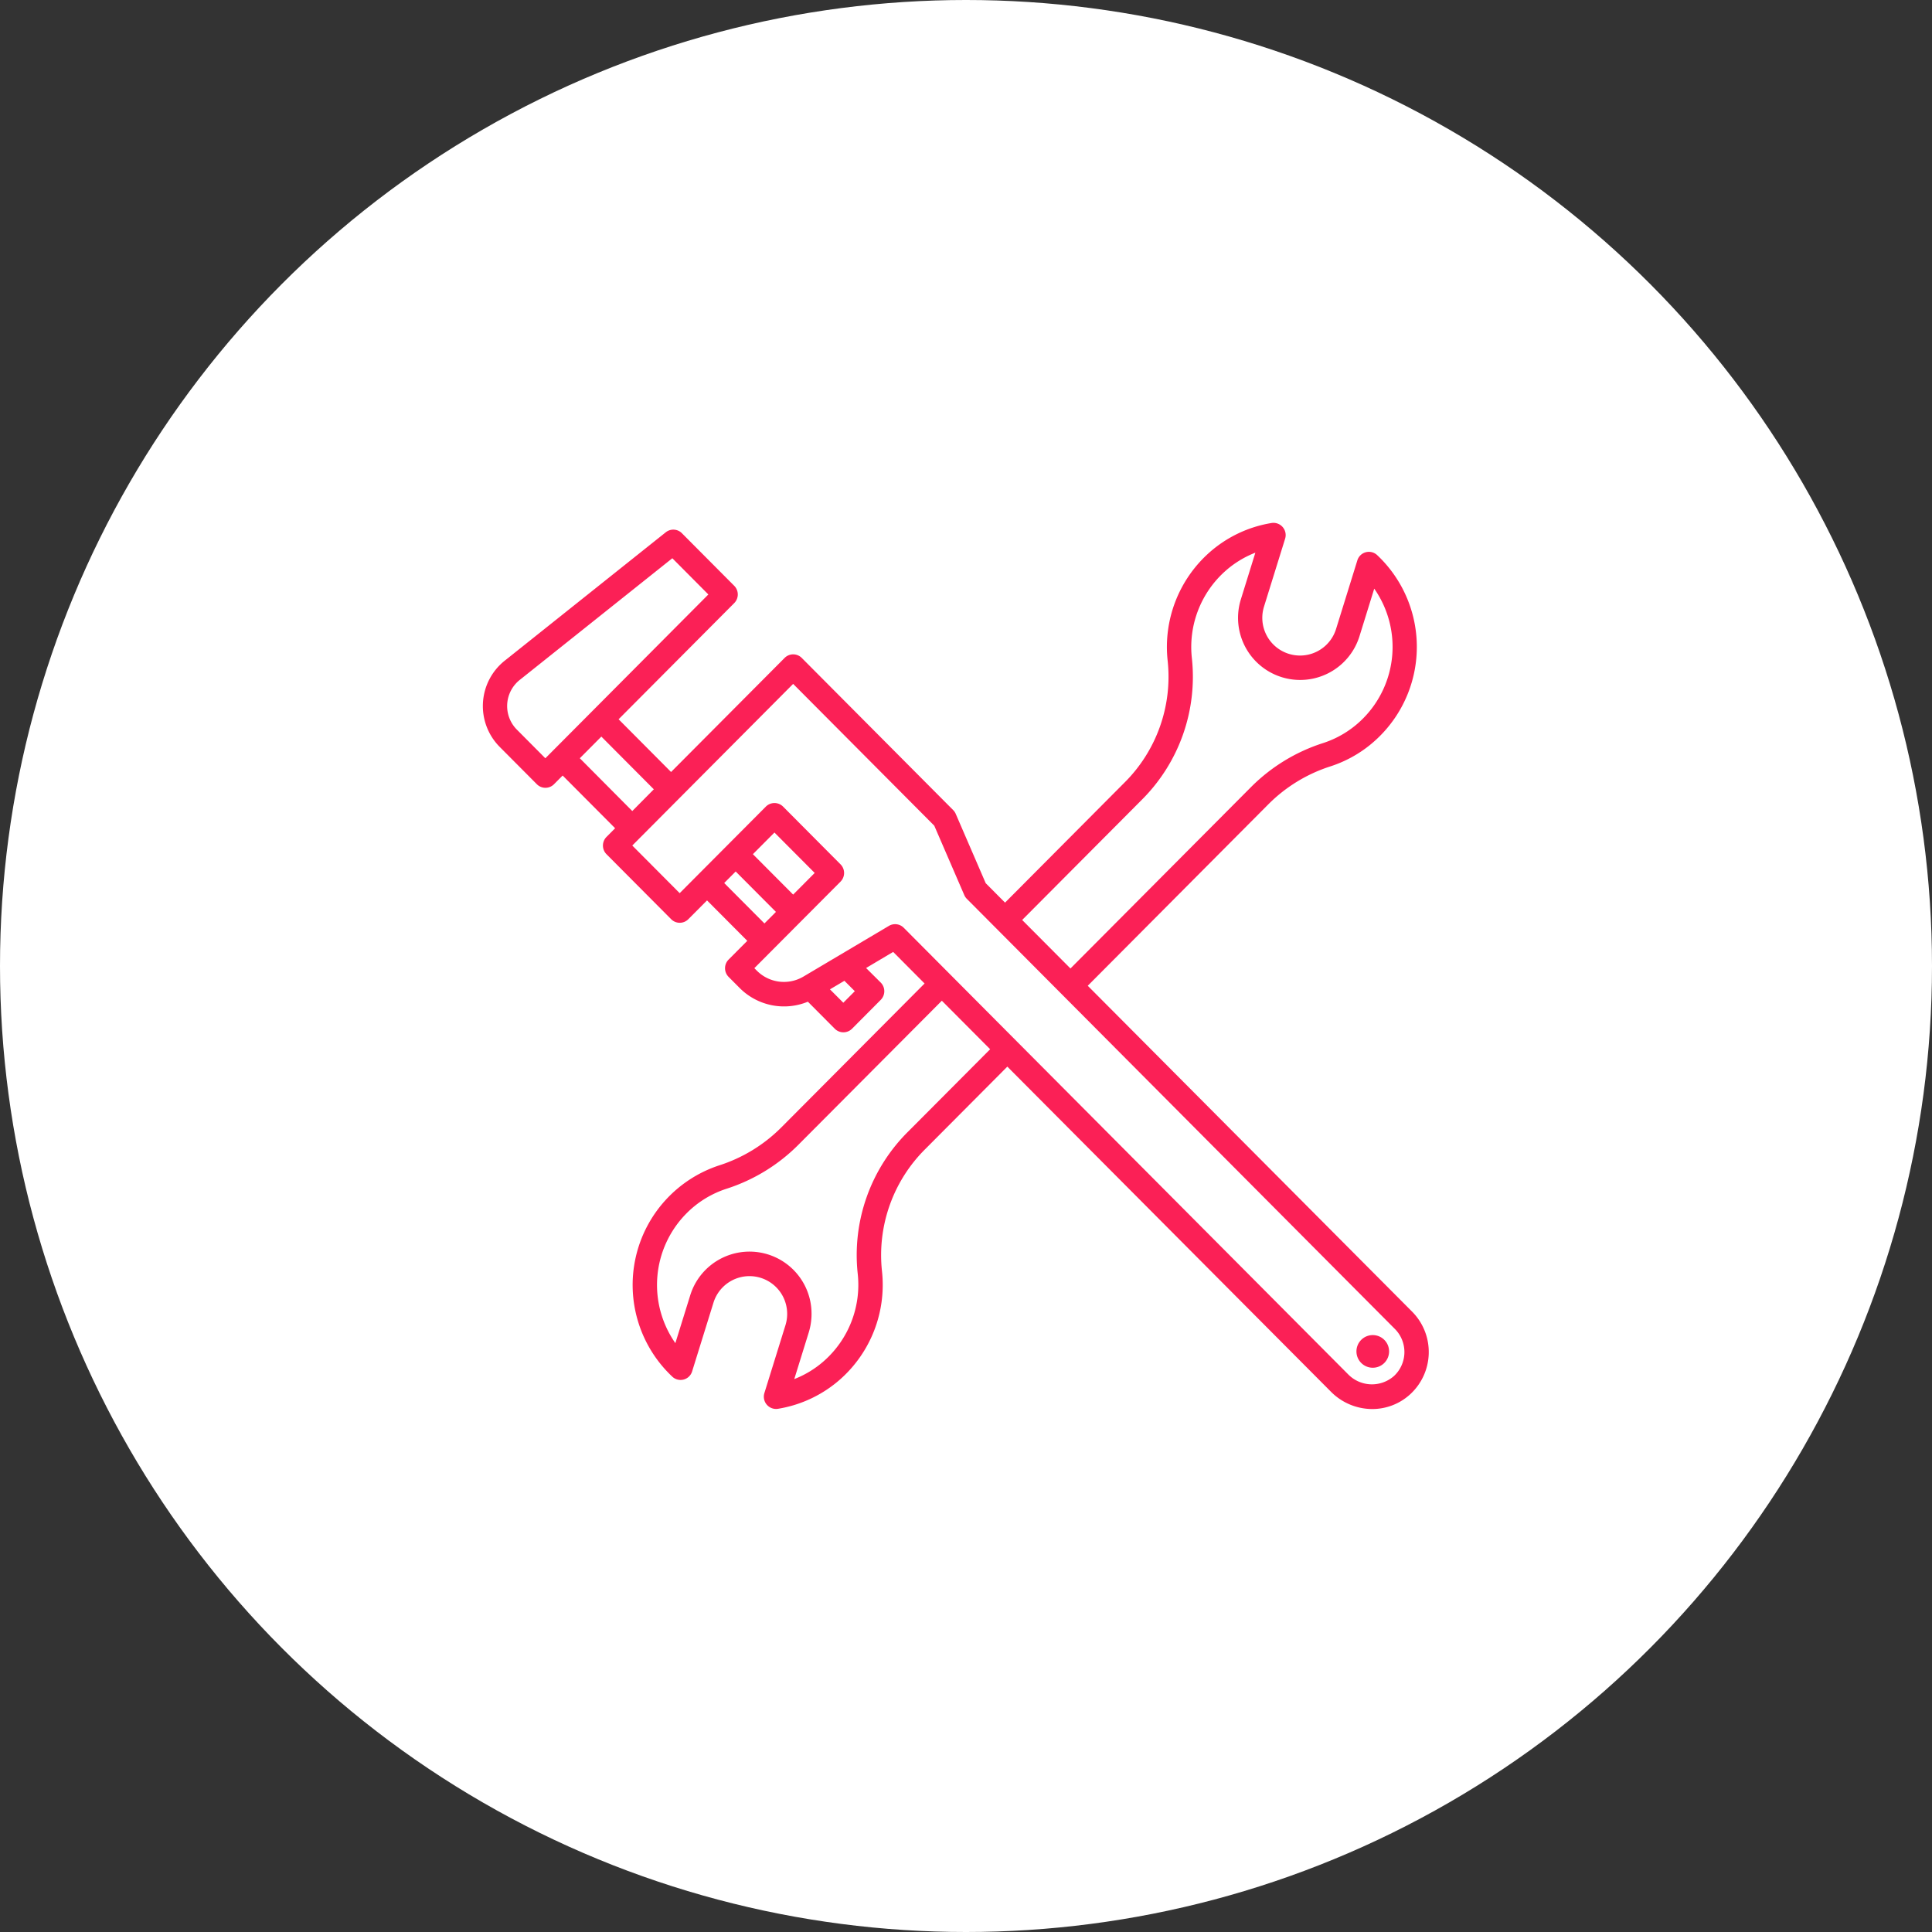
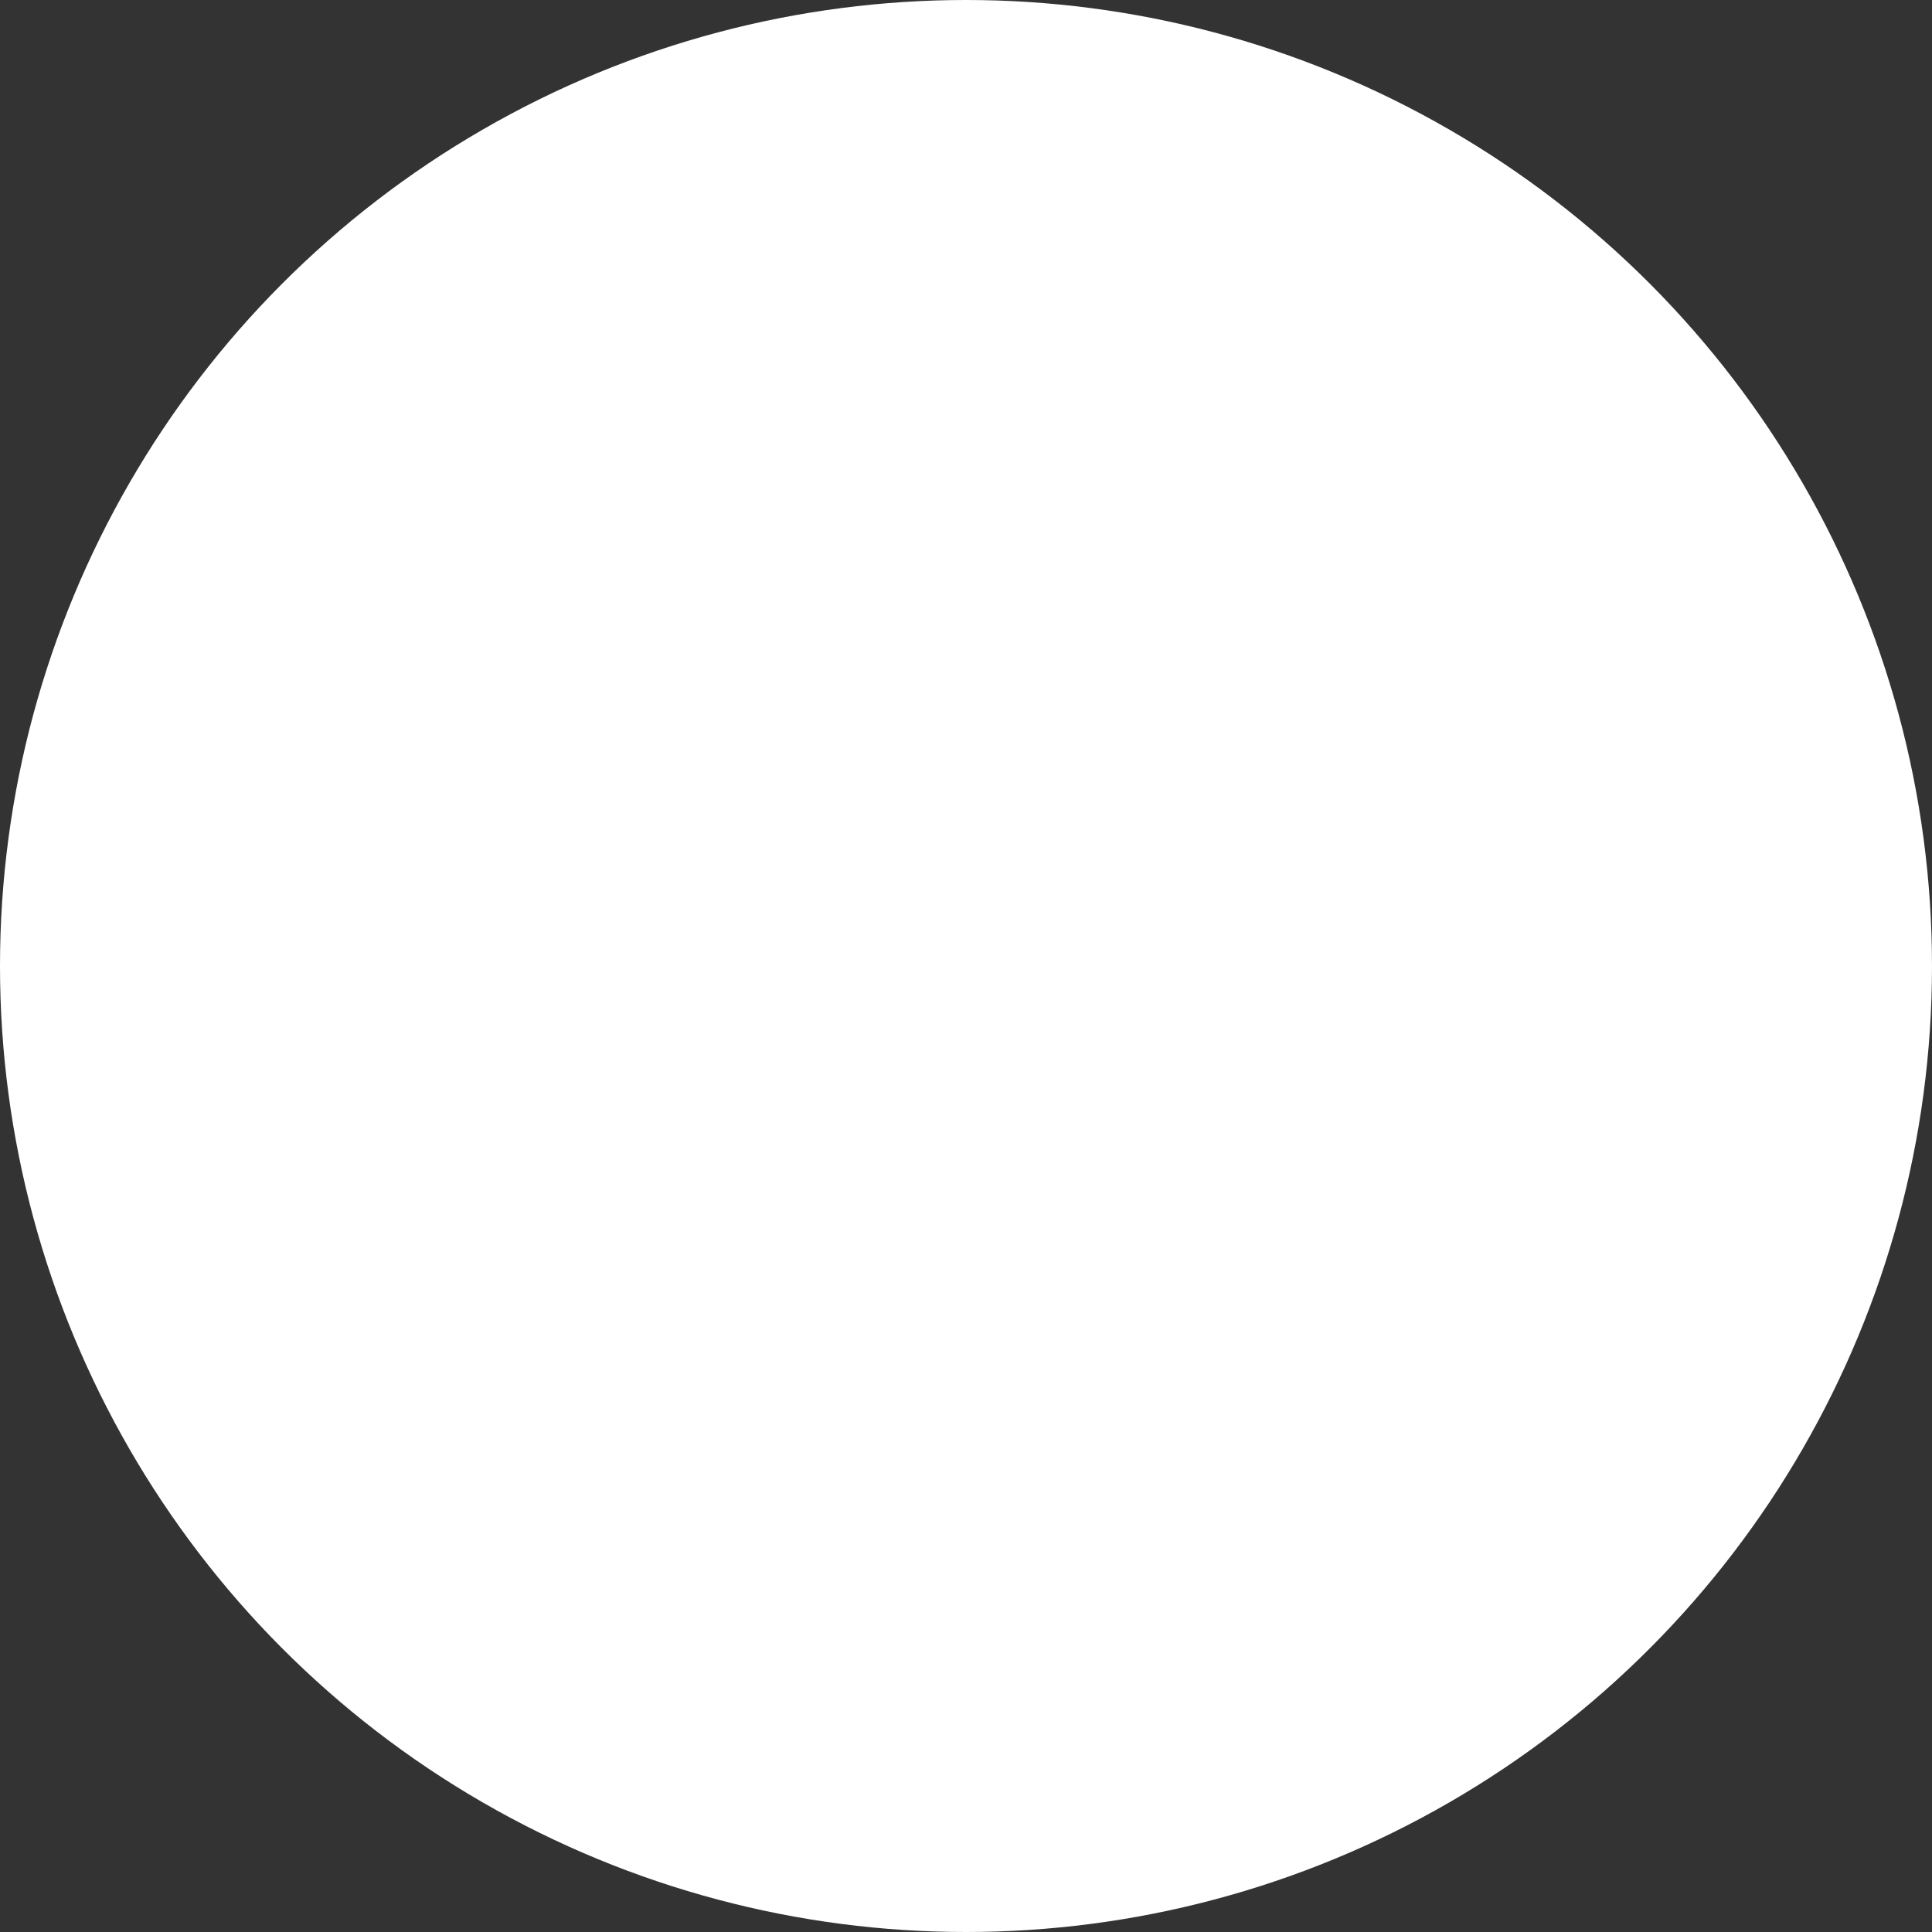
<svg xmlns="http://www.w3.org/2000/svg" width="96" height="96" viewBox="0 0 96 96">
  <rect x="0" y="0" width="96" height="96" fill="#333333" stroke="none" />
  <defs>
    <style>
      .cls-1 {
        fill: #fff;
      }

      .cls-2 {
        fill: #fb2056;
        fill-rule: evenodd;
      }
    </style>
  </defs>
  <circle class="cls-1" cx="48" cy="48" r="48" />
-   <path id="Forma_1" data-name="Forma 1" class="cls-2" d="M70.174,65.182L54.05,48.982l8.993-9.036A7.652,7.652,0,0,1,66.1,38.083a6.136,6.136,0,0,0,2.482-1.526,6.262,6.262,0,0,0-.145-8.968,0.6,0.6,0,0,0-.993.262l-1.058,3.409a1.874,1.874,0,0,1-3.577-1.121l1.047-3.369a0.607,0.607,0,0,0-.675-0.782A6.151,6.151,0,0,0,60.1,27.448a6.276,6.276,0,0,0-2.079,5.391,7.419,7.419,0,0,1-2.165,6.067l-5.916,5.945-0.96-.965-1.49-3.445a0.608,0.608,0,0,0-.127-0.188l-7.522-7.559a0.6,0.6,0,0,0-.856,0L33.345,38.36l-2.607-2.62,5.745-5.772a0.61,0.61,0,0,0,0-.86l-2.6-2.613a0.6,0.6,0,0,0-.8-0.047l-7.973,6.357a2.881,2.881,0,0,0-.28,4.308l1.844,1.853a0.6,0.6,0,0,0,.856,0l0.428-.43,2.607,2.619-0.428.431a0.61,0.61,0,0,0,0,.86l3.211,3.227a0.6,0.6,0,0,0,.856,0l0.928-.932,2,2.008-0.928.932a0.61,0.61,0,0,0,0,.86l0.548,0.55a3.11,3.11,0,0,0,3.391.683l1.337,1.344a0.606,0.606,0,0,0,.856,0l1.427-1.435a0.61,0.61,0,0,0,0-.86L43.035,48.1l1.346-.8,1.561,1.569L38.8,56.044a7.652,7.652,0,0,1-3.061,1.862A6.255,6.255,0,0,0,33.4,68.4a0.6,0.6,0,0,0,.993-0.262l1.059-3.409a1.873,1.873,0,0,1,3.662.561,1.9,1.9,0,0,1-.086.562L37.982,69.22a0.609,0.609,0,0,0,.578.79,0.687,0.687,0,0,0,.1-0.008,6.163,6.163,0,0,0,3.085-1.46,6.269,6.269,0,0,0,2.079-5.39,7.425,7.425,0,0,1,2.165-6.068L50.054,53,66.132,69.152a2.894,2.894,0,0,0,2.053.862,2.783,2.783,0,0,0,1.894-.74A2.848,2.848,0,0,0,70.174,65.182ZM56.711,39.766A8.631,8.631,0,0,0,59.223,32.7,5.055,5.055,0,0,1,60.9,28.362a4.923,4.923,0,0,1,1.478-.9l-0.719,2.316a3.086,3.086,0,1,0,5.89,1.845l0.736-2.373A5.047,5.047,0,0,1,67.73,35.7a4.945,4.945,0,0,1-2,1.227,8.868,8.868,0,0,0-3.546,2.161l-8.993,9.035-2.4-2.41ZM25.682,36.254a1.661,1.661,0,0,1,.169-2.489l7.557-6.026,1.79,1.8-8.1,8.139Zm3.129,1.423,1.07-1.076,2.607,2.619L31.418,40.3Zm7.174,6.2,0.571-.573,2,2.008-0.571.573Zm3.426,0.575-2-2.008,1.071-1.076,2,2.008Zm3.064,4.8-0.571.573L41.24,49.16l0.718-.425Zm2.656,6.97a8.638,8.638,0,0,0-2.512,7.063,5.051,5.051,0,0,1-1.675,4.341,4.915,4.915,0,0,1-1.477.9l0.718-2.314a3.118,3.118,0,0,0,.14-0.923,3.083,3.083,0,0,0-6.029-.923L33.558,66.74a5.047,5.047,0,0,1,.553-6.447,4.932,4.932,0,0,1,2-1.228A8.868,8.868,0,0,0,39.655,56.9L46.8,49.725l2.4,2.411Zm24.13,12.155a1.654,1.654,0,0,1-2.272-.087L44.906,46.1a0.6,0.6,0,0,0-.428-0.178,0.61,0.61,0,0,0-.308.084l-4.244,2.517a1.9,1.9,0,0,1-2.323-.295l-0.12-.12,4.282-4.3a0.61,0.61,0,0,0,0-.86L38.911,40.08a0.605,0.605,0,0,0-.856,0l-4.282,4.3-2.355-2.366,7.993-8.032,7.013,7.047,1.49,3.445a0.6,0.6,0,0,0,.127.188L69.318,66.042A1.627,1.627,0,0,1,69.261,68.378ZM68.208,66.34a0.811,0.811,0,1,1-.807.811A0.81,0.81,0,0,1,68.208,66.34Z" />
</svg>